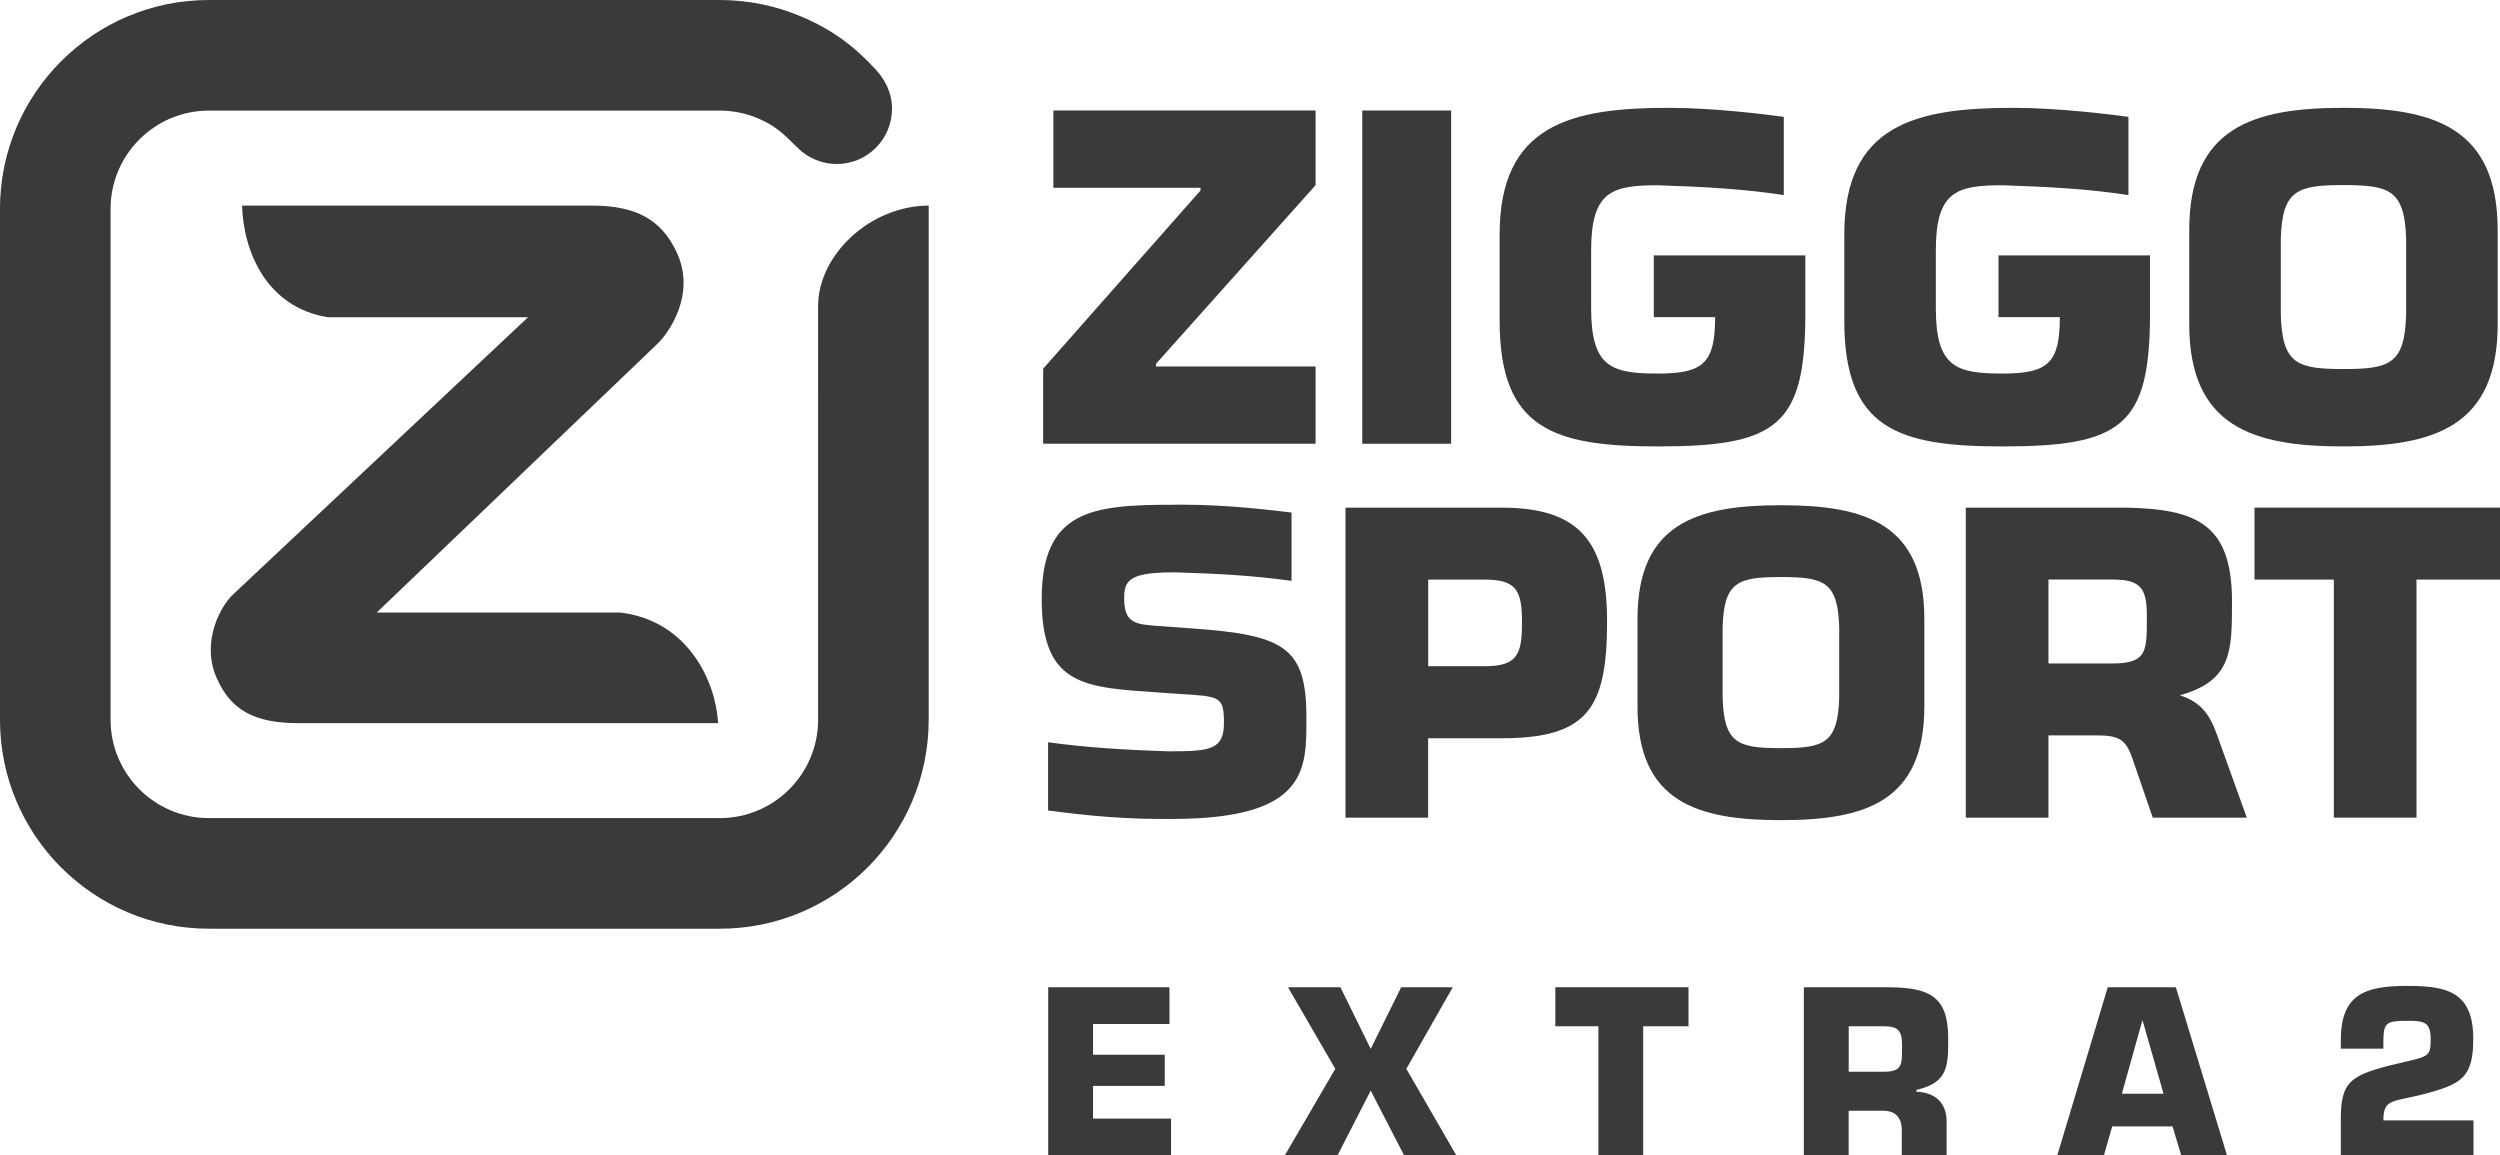
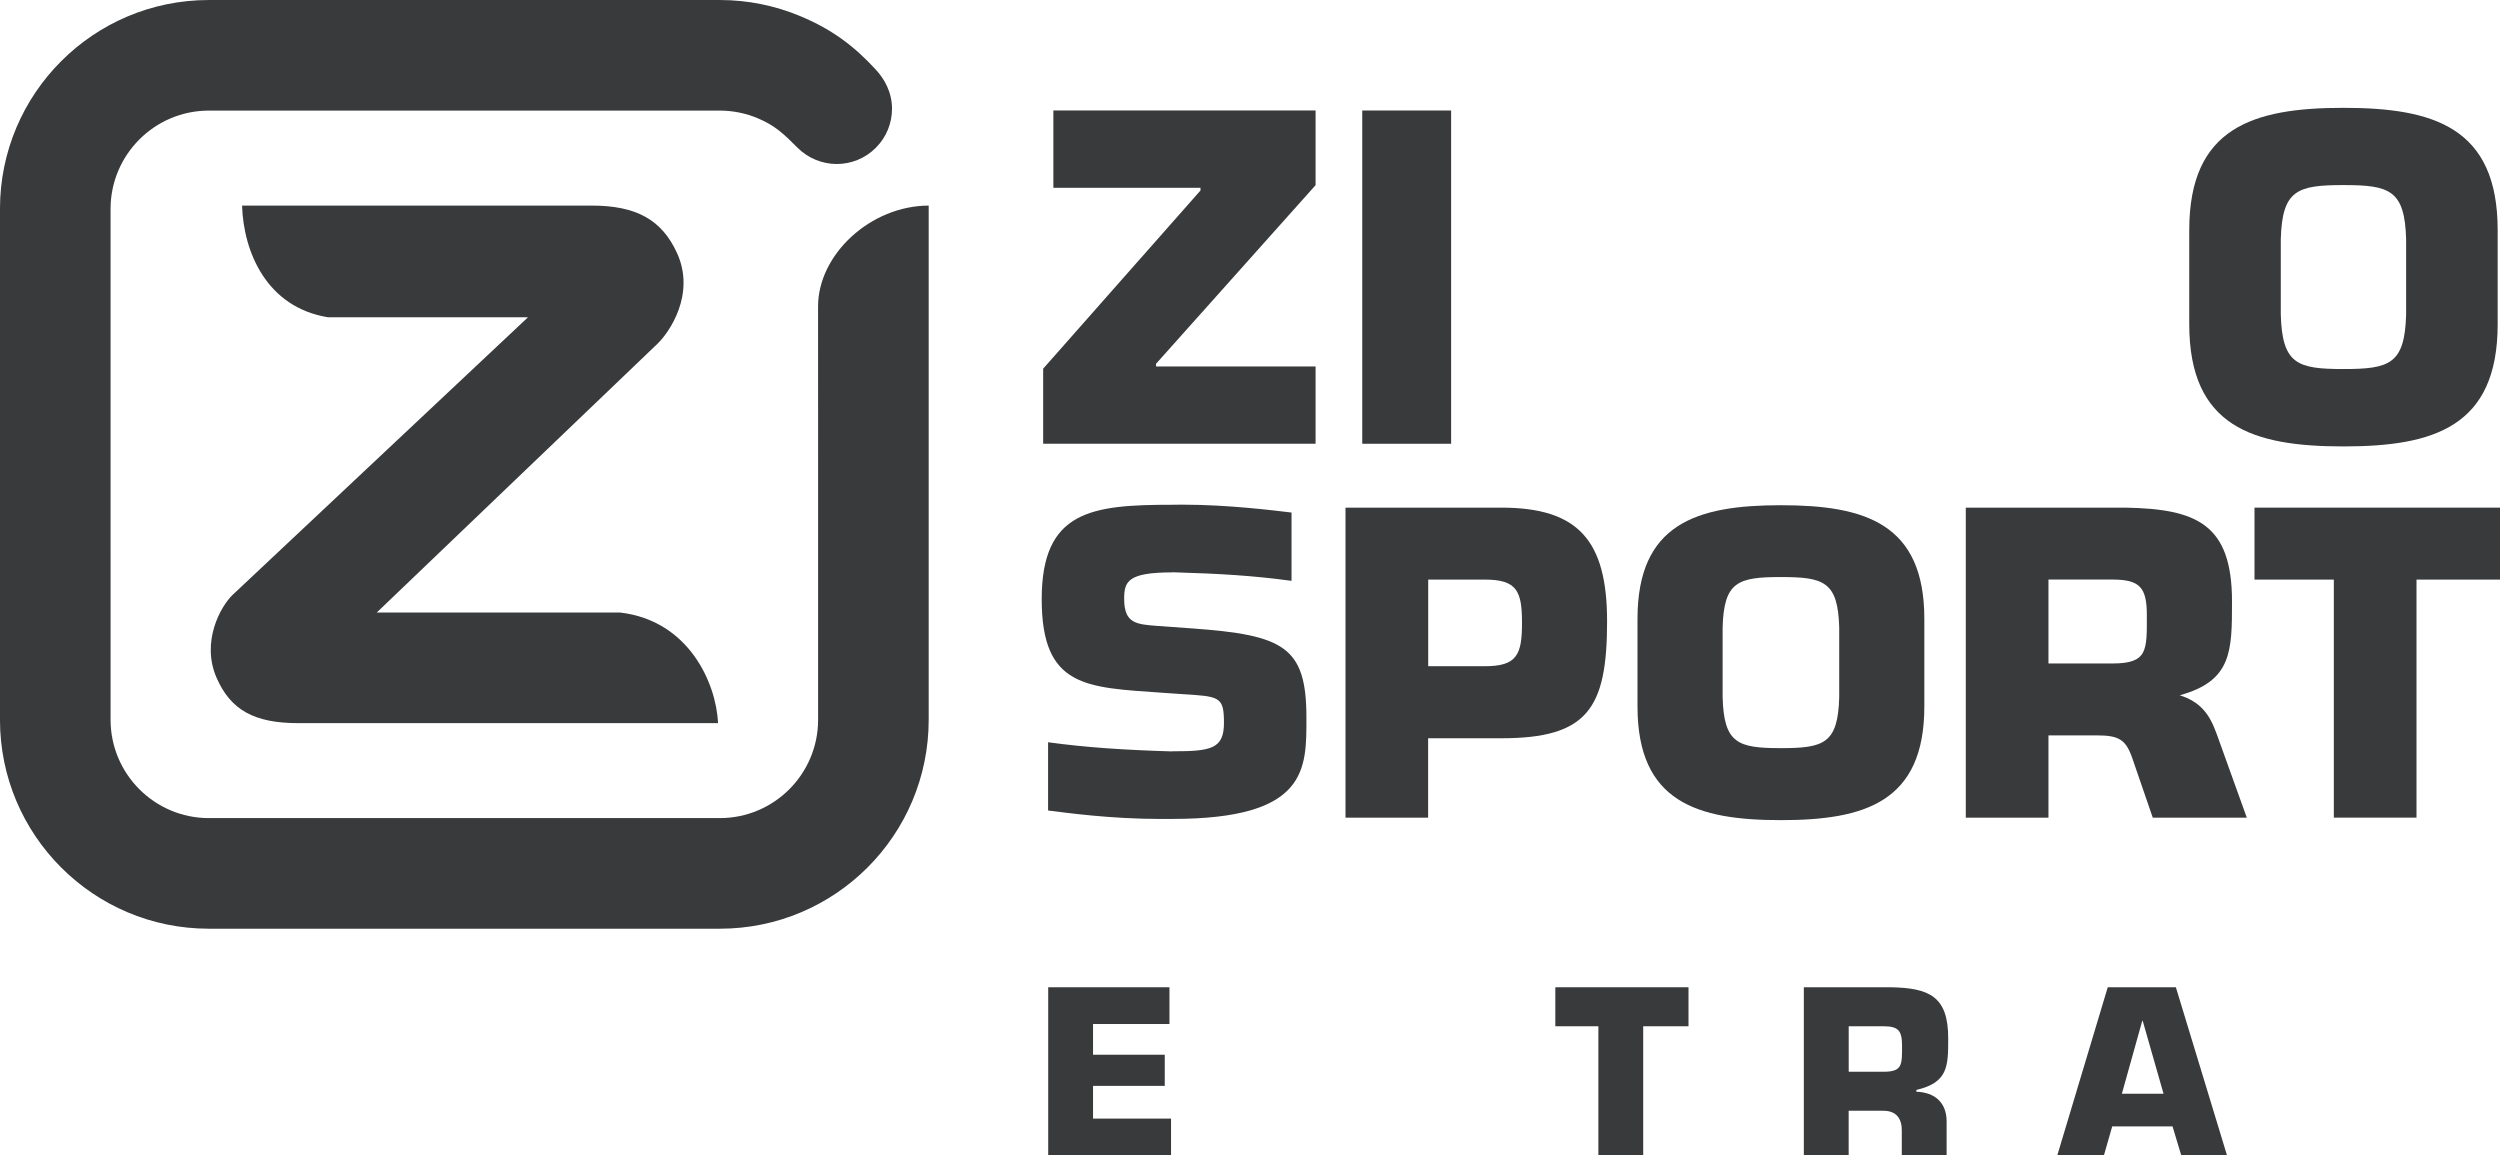
<svg xmlns="http://www.w3.org/2000/svg" enable-background="new 0 0 1600 900" xml:space="preserve" viewBox="0 0 600 277.285" height="277.29" width="600" version="1.1" y="0px" x="0px">
  <g stroke-width=".5" fill="#383a3b">
    <path d="m579.96 196.23h-19.84v-57.13h-19.04v-17.27h58.92v17.27h-20.04v57.13z" />
    <path d="m471.79 121.83v74.4h19.84v-19.74h11.62c5.26 0 6.96 0.98 8.51 5.5 3.92 11.45 4.9 14.24 4.9 14.24h22.57c-0.01 0-2.2-6.09-7.25-20.15-1.79-4.99-4.07-7.67-8.84-9.22 12.53-3.44 12.54-10.59 12.54-22.51 0-18.55-8.44-22.22-25.6-22.52zm19.84 17.26h15.38c6.54 0 8.23 1.89 8.23 8.53 0 8.43 0.29 11.61-8.23 11.61h-15.38z" />
    <path d="m427.42 121.25c-20.14 0-34.42 4.36-34.42 27.27v21.03c0 22.92 14.28 27.28 34.42 27.28s34.42-4.36 34.42-27.28v-21.03c0-22.91-14.28-27.27-34.42-27.27zm0 17.24c10.31 0 13.69 1.09 13.99 12.1v16.76c-0.3 11.11-3.68 12.2-13.99 12.2s-13.69-1.09-13.99-12.2v-16.76c0.3-11.01 3.68-12.1 13.99-12.1z" />
    <path d="m322.92 121.83v74.4h19.83v-19.05h17.56c20.73 0 25.39-7.14 25.39-28.07 0-19.44-6.94-27.28-25.39-27.28zm19.85 17.27h13.58c7.74 0 8.93 2.77 8.93 10.39v0.02c0 7.61-1.2 10.38-8.93 10.38h-13.58z" />
    <path d="m281.39 137.34c11.59 0.34 19.24 0.8 28.58 2.06v-16.39c-4.34-0.52-15.35-1.89-25.93-1.89-0.89 0-2.65 0.01-2.65 0.01l-0.01 0.01c-19.39 0-31.37 1.39-31.37 22.66s10.69 21.17 28.99 22.46l4.36 0.3c9.3 0.59 10.39 0.49 10.39 6.92 0 6.24-3.07 6.83-12.37 6.83l-0.03 0.03c-11.38-0.34-20.63-0.94-29.81-2.2v16.38c4.27 0.52 14.76 2.03 27.21 2.03 0.87 0 2.51-0.01 2.51-0.01h0.12c32.65 0 32.16-12.07 32.16-24.34 0-17.02-5.45-19.79-27.41-21.38l-8.21-0.59c-5.25-0.39-8.12-0.59-8.12-6.53 0-4.16 0.89-6.33 11.58-6.33z" />
-     <path d="m397.87 44.459c11.7 0.393 20.8 0.917 30.24 2.359v-18.776c-4.39-0.598-16.91-2.166-27.61-2.166-23.35 0-40.59 3.946-40.59 30.396v20.69c0 25.908 12.79 30.178 37.96 30.178 28.58 0 35.41-4.9 35.41-31.886v-13.968h-36.37v14.821h14.72c0 11.092-2.88 13.543-13.76 13.543-11.09 0-16-1.491-16-15.679v-13.834c0-14.187 4.91-15.678 16-15.678" />
-     <path d="m480.59 44.459c11.71 0.393 20.8 0.917 30.24 2.359v-18.776c-4.39-0.598-16.9-2.166-27.61-2.166-23.35 0-40.59 3.946-40.59 30.396v20.69c0 25.908 12.8 30.178 37.97 30.178 28.58 0 35.4-4.9 35.4-31.886v-13.968h-36.36v14.821h14.72c0 11.092-2.88 13.543-13.76 13.543-11.09 0-16-1.491-16-15.679v-13.834c0-14.187 4.9-15.678 15.99-15.678" />
    <path d="m562.43 25.876c-21.65 0-37.01 4.693-37.01 29.328v22.611c0 24.635 15.36 29.325 37.01 29.325s37.01-4.69 37.01-29.325v-22.611c0-24.635-15.36-29.328-37.01-29.328zm0 18.54c11.08 0 14.72 1.17 15.04 13.013v18.02c-0.32 11.944-3.96 13.117-15.04 13.117-11.09 0-14.72-1.173-15.04-13.117v-18.02c0.32-11.843 3.95-13.013 15.04-13.013z" />
    <path d="m315.74 44.436-38.29 42.869v0.642h38.29v18.553h-65.38v-18.021l37.76-42.765v-0.641h-35.31v-18.557h62.93z" />
    <path d="m348.27 106.5h-21.33v-79.983h21.33z" />
    <path d="m172.34 173.55c-0.48-9.68-7.02-24.57-23.45-26.54h-58.477l67.367-64.499c2.84-2.709 9.23-11.912 4.69-21.817-3.65-7.962-9.77-11.356-20.45-11.356h-83.928c0.346 11.134 5.898 24.43 20.656 26.81h47.962l-70.878 66.612c-2.876 2.75-7.608 11.24-3.874 19.86 3.368 7.76 9.044 10.93 19.595 10.93h100.79z" />
    <path d="m26.538 172.75c0 6.5 2.648 12.41 6.922 16.68s10.171 6.91 16.676 6.91h122.62c6.5 0 12.4-2.64 16.67-6.91s6.92-10.18 6.92-16.68v-61.31l-0.01-37.892c0-12.516 12.64-24.184 26.55-24.21v123.41c0 13.84-5.61 26.38-14.68 35.45-9.08 9.08-21.61 14.69-35.45 14.69h-122.62c-13.847 0-26.382-5.61-35.455-14.69-9.073-9.07-14.685-21.61-14.685-35.45v-122.61c0-13.846 5.614-26.382 14.686-35.452 9.074-9.076 21.608-14.688 35.452-14.688h122.59c6.8 0 13.28 1.355 19.19 3.805 8.1 3.357 13.29 7.5 18.28 12.9 1.99 2.15 3.89 5.329 3.89 9.383 0 3.397-1.29 6.791-3.89 9.383-2.59 2.593-5.98 3.886-9.38 3.886-3.39 0-6.83-1.336-9.38-3.886-3.54-3.54-5.48-5.356-9.53-7.073-2.83-1.197-5.93-1.858-9.18-1.858h-122.59c-6.506 0-12.404 2.645-16.678 6.92-4.273 4.273-6.92 10.174-6.92 16.678z" />
    <path d="m262.33 253.13h17.21v7.48h-17.21v7.85h18.72v8.83h-29.48v-40.35h29.1v8.82h-18.34z" />
-     <path d="m337.52 256.52 12 20.76h-12.54l-8.01-15.54-7.96 15.54h-12.65l12.11-20.76-11.35-19.58h12.58l7.27 14.79 7.31-14.79h12.38z" />
    <path d="m394.37 277.28h-10.76v-30.98h-10.33v-9.36h31.96v9.36h-10.87z" />
    <path d="m432.92 236.94v40.34h10.76v-10.7h8.34c3.23 0 4.52 2.04 4.41 5.06v5.65h10.76v-8.13c0-4.57-2.85-6.99-7.26-7.15v-0.43c7.64-1.78 7.64-5.71 7.64-12.43 0-10.06-4.57-12.05-13.88-12.21zm10.77 9.36h8.33c3.56 0 4.47 1.02 4.47 4.62 0 4.58 0.16 6.3-4.47 6.3h-8.33z" />
    <path d="m505.86 236.94-12.11 40.34h11.19l1.99-6.94h14.48l2.09 6.94h10.98l-12.27-40.34zm8.28 8.06h0.11l5 17.49h-10z" />
-     <path d="m593.64 277.28h-31.85v-8.39c0-9.36 1.99-10.92 14.2-13.77 6.89-1.61 7.37-1.51 7.37-5.65 0-4.04-1.34-4.52-5.65-4.47-4.89 0-5.65 0.38-5.7 4.69v1.99h-10.22v-1.99c0-10.98 5.65-13.08 15.92-13.08 9.47 0 15.87 1.35 15.87 12.7 0 9.04-2.63 10.76-11.08 13.07-8.18 2.21-10.49 1.08-10.49 6.51h21.63v8.39z" />
  </g>
</svg>